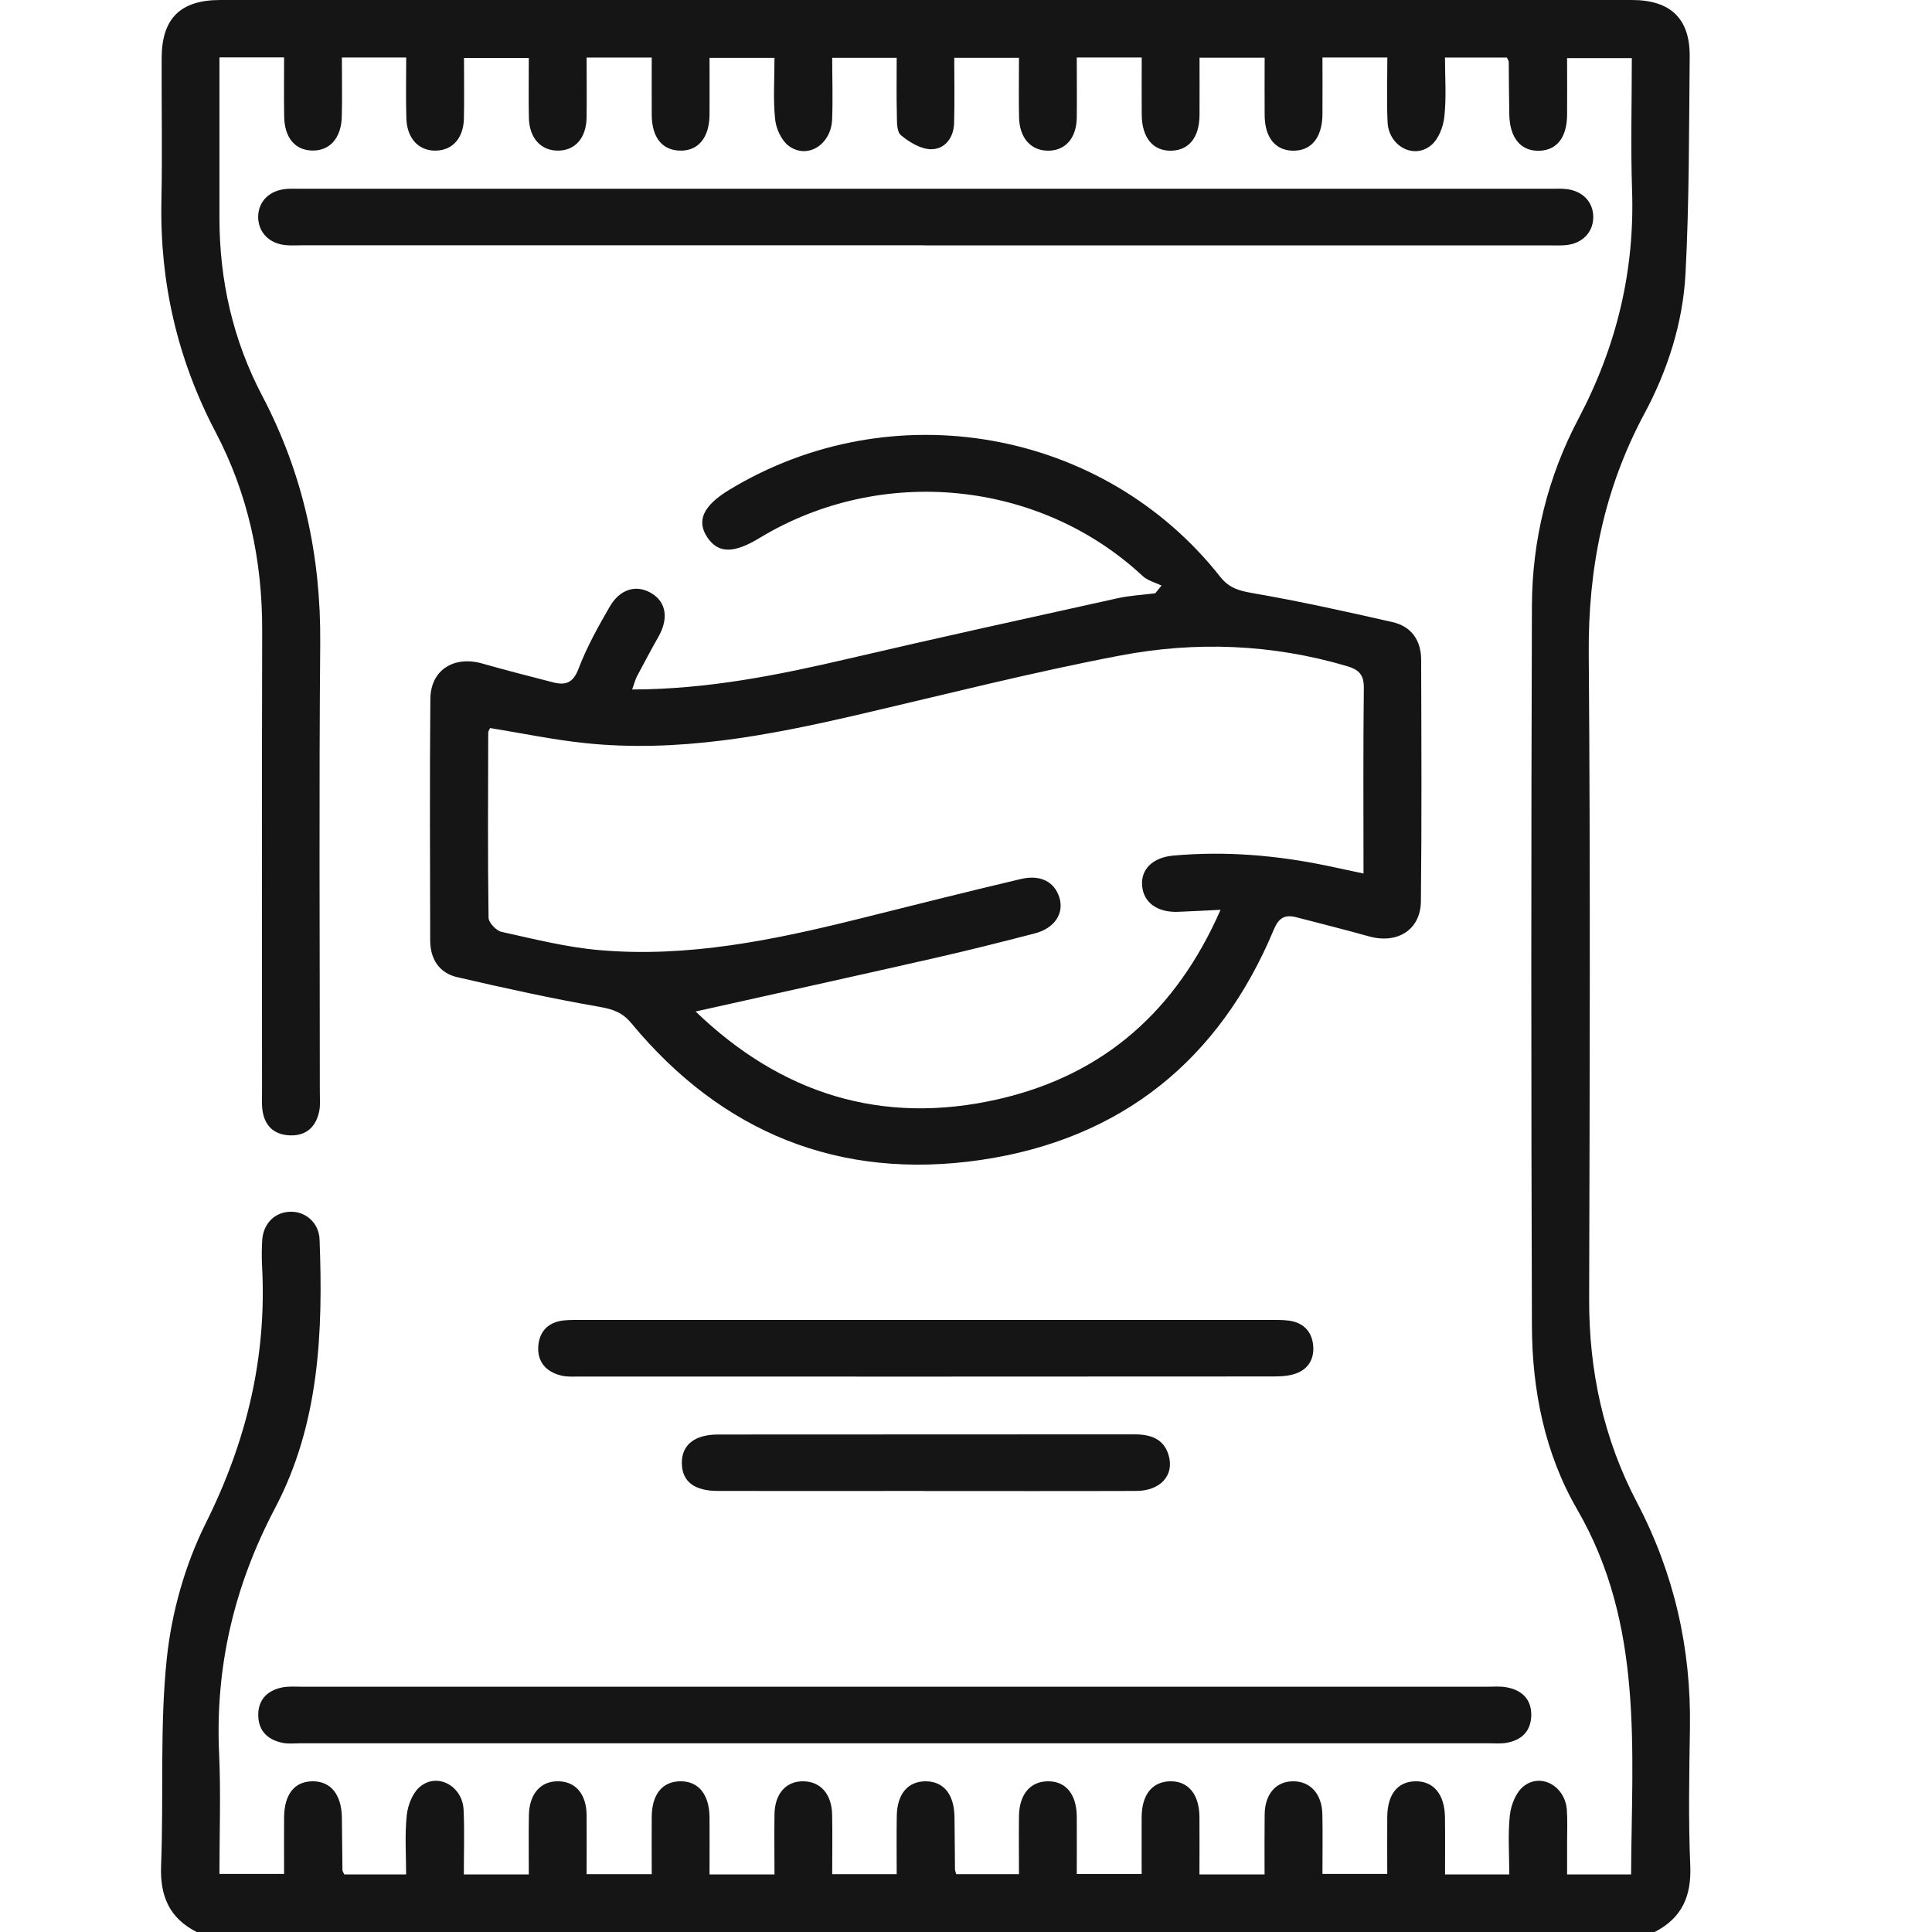
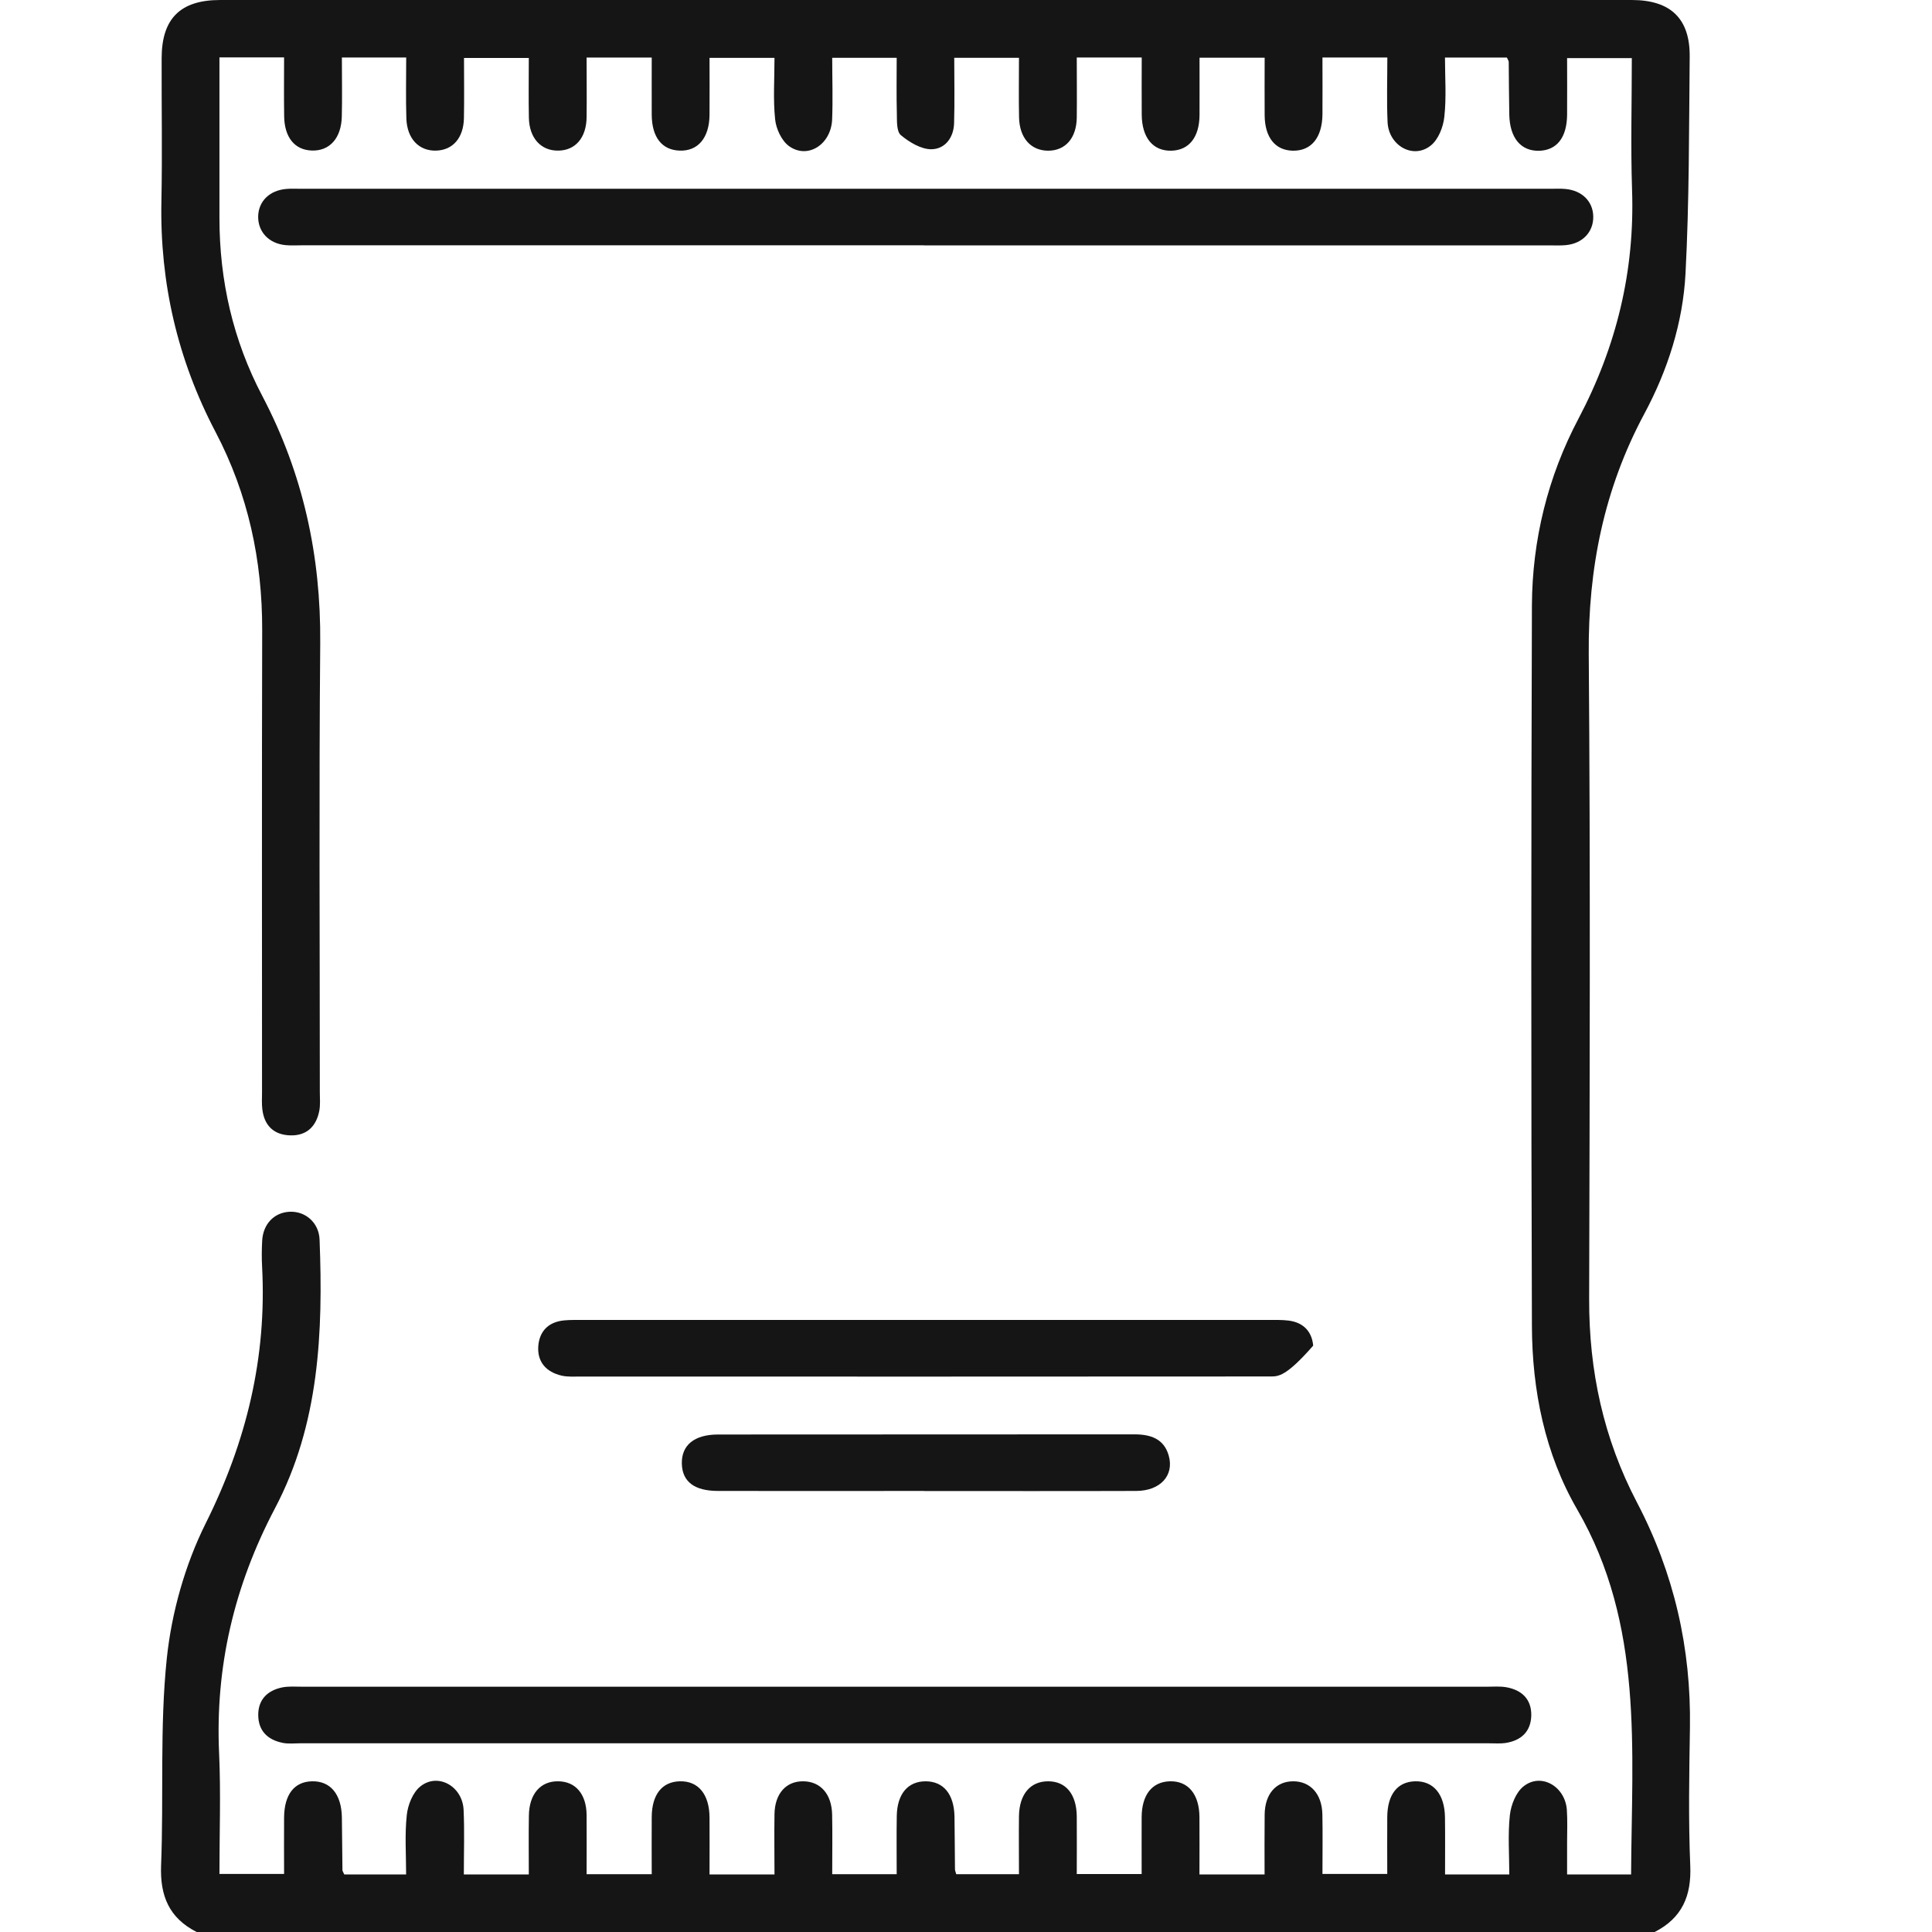
<svg xmlns="http://www.w3.org/2000/svg" width="24" height="24" viewBox="0 0 24 24" fill="none">
  <g clip-path="url(#clip0_754_36899)">
    <path d="M2.443 24C2.1 23.826 1.987 23.55 2.001 23.175C2.035 22.317 1.983 21.453 2.072 20.602C2.132 20.031 2.298 19.441 2.554 18.926C3.062 17.909 3.315 16.863 3.256 15.738C3.25 15.629 3.251 15.519 3.257 15.41C3.269 15.204 3.407 15.062 3.597 15.053C3.793 15.043 3.963 15.188 3.97 15.401C4.014 16.549 3.968 17.691 3.415 18.738C2.909 19.7 2.672 20.706 2.722 21.785C2.744 22.276 2.726 22.768 2.726 23.279H3.529C3.529 23.048 3.527 22.81 3.529 22.572C3.533 22.291 3.656 22.133 3.875 22.128C4.103 22.122 4.242 22.287 4.247 22.576C4.25 22.795 4.251 23.013 4.254 23.232C4.254 23.245 4.266 23.259 4.277 23.285H5.045C5.045 23.039 5.027 22.791 5.053 22.549C5.066 22.422 5.128 22.265 5.224 22.19C5.441 22.018 5.746 22.19 5.759 22.483C5.771 22.746 5.762 23.011 5.762 23.285H6.569C6.569 23.035 6.566 22.795 6.57 22.555C6.573 22.286 6.715 22.123 6.937 22.128C7.151 22.131 7.284 22.288 7.287 22.545C7.289 22.786 7.287 23.027 7.287 23.282H8.096C8.096 23.047 8.094 22.809 8.096 22.57C8.098 22.292 8.225 22.133 8.445 22.128C8.674 22.122 8.812 22.289 8.814 22.577C8.816 22.809 8.814 23.042 8.814 23.285H9.621C9.621 23.031 9.617 22.783 9.621 22.536C9.625 22.281 9.765 22.125 9.979 22.128C10.192 22.13 10.332 22.286 10.337 22.542C10.342 22.783 10.338 23.025 10.338 23.282H11.139C11.139 23.039 11.136 22.8 11.14 22.56C11.144 22.284 11.279 22.127 11.501 22.128C11.721 22.13 11.851 22.287 11.857 22.565C11.861 22.783 11.86 23.003 11.863 23.221C11.863 23.236 11.87 23.251 11.879 23.282H12.658C12.658 23.039 12.655 22.8 12.658 22.56C12.662 22.288 12.8 22.127 13.022 22.128C13.241 22.128 13.373 22.289 13.376 22.564C13.378 22.797 13.376 23.03 13.376 23.28H14.182C14.182 23.049 14.181 22.811 14.182 22.572C14.184 22.295 14.312 22.135 14.531 22.128C14.759 22.121 14.899 22.288 14.9 22.575C14.902 22.807 14.9 23.04 14.9 23.285H15.709C15.709 23.035 15.707 22.788 15.71 22.541C15.713 22.286 15.85 22.129 16.063 22.128C16.277 22.127 16.421 22.284 16.427 22.536C16.432 22.778 16.428 23.019 16.428 23.279H17.233C17.233 23.049 17.231 22.81 17.233 22.572C17.235 22.291 17.36 22.134 17.578 22.128C17.806 22.122 17.946 22.287 17.95 22.576C17.953 22.808 17.951 23.041 17.951 23.285H18.749C18.749 23.039 18.73 22.791 18.756 22.549C18.77 22.422 18.831 22.265 18.927 22.19C19.144 22.018 19.443 22.19 19.464 22.483C19.473 22.616 19.467 22.749 19.467 22.882C19.467 23.012 19.467 23.144 19.467 23.285H20.262C20.27 21.733 20.422 20.184 19.593 18.752C19.191 18.059 19.033 17.272 19.03 16.474C19.02 13.49 19.02 10.505 19.03 7.521C19.034 6.707 19.227 5.922 19.61 5.198C20.082 4.302 20.309 3.363 20.274 2.357C20.256 1.818 20.271 1.279 20.271 0.722H19.467C19.467 0.952 19.469 1.189 19.467 1.427C19.464 1.709 19.34 1.866 19.121 1.873C18.893 1.879 18.755 1.714 18.749 1.425C18.745 1.206 18.744 0.988 18.742 0.769C18.742 0.756 18.731 0.742 18.719 0.715H17.95C17.95 0.96 17.969 1.208 17.942 1.451C17.929 1.577 17.868 1.734 17.772 1.809C17.555 1.982 17.25 1.809 17.237 1.517C17.225 1.254 17.234 0.99 17.234 0.714H16.428C16.428 0.956 16.43 1.188 16.428 1.42C16.425 1.71 16.289 1.876 16.06 1.872C15.841 1.868 15.712 1.707 15.71 1.432C15.708 1.199 15.71 0.966 15.71 0.717H14.901C14.901 0.951 14.902 1.19 14.901 1.429C14.899 1.705 14.771 1.866 14.552 1.872C14.324 1.878 14.185 1.712 14.183 1.424C14.181 1.191 14.183 0.958 14.183 0.714H13.376C13.376 0.968 13.379 1.215 13.376 1.462C13.372 1.718 13.233 1.873 13.018 1.872C12.805 1.87 12.665 1.714 12.659 1.459C12.654 1.218 12.658 0.976 12.658 0.718H11.854C11.854 0.991 11.86 1.261 11.852 1.531C11.847 1.707 11.742 1.853 11.568 1.854C11.441 1.854 11.295 1.766 11.191 1.679C11.136 1.633 11.143 1.504 11.141 1.412C11.135 1.186 11.139 0.96 11.139 0.718H10.338C10.338 0.974 10.347 1.23 10.337 1.484C10.324 1.797 10.031 1.982 9.8 1.814C9.708 1.746 9.641 1.6 9.629 1.483C9.603 1.237 9.621 0.986 9.621 0.719H8.814C8.814 0.948 8.816 1.187 8.814 1.425C8.812 1.712 8.671 1.879 8.443 1.871C8.223 1.864 8.098 1.705 8.096 1.426C8.095 1.193 8.096 0.961 8.096 0.715H7.287C7.287 0.963 7.29 1.209 7.287 1.456C7.284 1.712 7.147 1.869 6.935 1.871C6.721 1.874 6.575 1.716 6.57 1.464C6.565 1.223 6.569 0.98 6.569 0.72H5.764C5.764 0.975 5.768 1.223 5.763 1.471C5.757 1.714 5.625 1.864 5.42 1.871C5.205 1.878 5.056 1.724 5.048 1.471C5.04 1.223 5.046 0.975 5.046 0.714H4.247C4.247 0.967 4.252 1.207 4.246 1.447C4.24 1.717 4.094 1.878 3.873 1.87C3.662 1.863 3.534 1.708 3.53 1.446C3.526 1.206 3.529 0.965 3.529 0.713H2.726C2.726 1.384 2.726 2.046 2.726 2.707C2.726 3.486 2.895 4.229 3.259 4.92C3.766 5.886 3.987 6.906 3.978 7.99C3.962 9.849 3.973 11.708 3.973 13.568C3.973 13.646 3.981 13.726 3.966 13.801C3.928 13.993 3.809 14.111 3.603 14.104C3.399 14.097 3.283 13.98 3.259 13.782C3.25 13.712 3.255 13.642 3.255 13.571C3.255 11.657 3.252 9.743 3.257 7.829C3.259 6.962 3.083 6.139 2.678 5.367C2.207 4.47 1.985 3.516 2.005 2.504C2.017 1.91 2.006 1.317 2.008 0.722C2.009 0.232 2.239 0 2.735 0C8.58 -0 14.426 -0 20.271 0C20.754 0 20.995 0.233 20.99 0.705C20.981 1.603 20.985 2.502 20.938 3.398C20.906 4.009 20.717 4.599 20.426 5.141C19.924 6.077 19.728 7.065 19.736 8.12C19.757 10.791 19.748 13.463 19.741 16.135C19.738 17.027 19.919 17.87 20.335 18.664C20.796 19.543 21.009 20.477 20.993 21.464C20.984 22.035 20.973 22.605 20.997 23.175C21.013 23.55 20.897 23.825 20.555 24H2.443V24Z" fill="#151515" />
-     <path d="M7.853 8.565C8.793 8.563 9.673 8.385 10.55 8.18C11.658 7.921 12.77 7.678 13.881 7.432C14.035 7.398 14.194 7.39 14.351 7.37C14.377 7.338 14.403 7.306 14.429 7.274C14.35 7.236 14.257 7.213 14.195 7.156C12.916 5.964 10.949 5.767 9.437 6.682C9.115 6.878 8.924 6.876 8.789 6.679C8.648 6.471 8.733 6.283 9.059 6.085C11.078 4.86 13.705 5.322 15.157 7.164C15.267 7.302 15.382 7.336 15.55 7.366C16.136 7.467 16.718 7.596 17.298 7.728C17.536 7.782 17.653 7.958 17.654 8.195C17.657 9.195 17.662 10.195 17.651 11.195C17.648 11.551 17.359 11.73 17.006 11.632C16.708 11.548 16.406 11.474 16.106 11.395C15.96 11.357 15.885 11.401 15.823 11.549C15.151 13.161 13.935 14.153 12.18 14.41C10.424 14.666 8.964 14.066 7.844 12.712C7.732 12.578 7.62 12.538 7.451 12.508C6.858 12.405 6.268 12.275 5.681 12.139C5.453 12.087 5.344 11.909 5.344 11.682C5.342 10.682 5.337 9.683 5.346 8.683C5.349 8.324 5.637 8.143 5.989 8.242C6.279 8.324 6.572 8.4 6.865 8.475C7.021 8.516 7.118 8.488 7.186 8.309C7.288 8.041 7.43 7.785 7.575 7.535C7.705 7.311 7.913 7.258 8.097 7.372C8.277 7.482 8.306 7.685 8.181 7.907C8.088 8.071 8 8.237 7.912 8.403C7.891 8.443 7.88 8.489 7.853 8.565H7.853ZM8.642 12.566C9.692 13.578 10.946 13.989 12.408 13.653C13.721 13.351 14.616 12.548 15.162 11.302C14.952 11.312 14.794 11.321 14.635 11.327C14.378 11.337 14.206 11.213 14.188 11.005C14.169 10.798 14.321 10.65 14.579 10.628C15.229 10.57 15.87 10.625 16.506 10.759C16.642 10.788 16.777 10.817 16.938 10.851C16.938 10.062 16.933 9.306 16.942 8.55C16.944 8.386 16.887 8.32 16.73 8.274C15.8 8 14.852 7.964 13.911 8.144C12.818 8.352 11.737 8.628 10.652 8.88C9.539 9.139 8.42 9.352 7.267 9.231C6.874 9.19 6.484 9.108 6.088 9.044C6.081 9.061 6.065 9.082 6.065 9.103C6.063 9.868 6.058 10.634 6.069 11.399C6.069 11.461 6.165 11.562 6.231 11.576C6.634 11.665 7.039 11.768 7.449 11.803C8.545 11.898 9.608 11.678 10.662 11.416C11.334 11.248 12.006 11.079 12.679 10.92C12.927 10.861 13.099 10.955 13.16 11.149C13.221 11.347 13.101 11.531 12.855 11.595C12.439 11.703 12.022 11.808 11.603 11.903C10.627 12.125 9.648 12.34 8.642 12.565L8.642 12.566Z" fill="#151515" />
    <path d="M11.476 3.047C8.905 3.047 6.333 3.047 3.762 3.047C3.69 3.047 3.618 3.052 3.546 3.045C3.34 3.025 3.205 2.881 3.207 2.69C3.21 2.501 3.348 2.364 3.558 2.347C3.613 2.342 3.67 2.345 3.725 2.345C8.908 2.345 14.091 2.345 19.273 2.345C19.329 2.345 19.385 2.342 19.441 2.347C19.651 2.364 19.789 2.501 19.792 2.69C19.795 2.881 19.66 3.025 19.453 3.045C19.382 3.052 19.31 3.048 19.237 3.048C16.65 3.048 14.062 3.048 11.475 3.048L11.476 3.047Z" fill="#151515" />
    <path d="M11.116 20.953C13.568 20.953 16.019 20.953 18.47 20.953C18.55 20.953 18.631 20.946 18.709 20.959C18.906 20.993 19.026 21.11 19.022 21.311C19.017 21.512 18.895 21.624 18.696 21.653C18.633 21.661 18.568 21.656 18.504 21.656C13.578 21.656 8.651 21.656 3.724 21.656C3.653 21.656 3.579 21.665 3.509 21.65C3.325 21.612 3.211 21.502 3.208 21.31C3.205 21.119 3.316 21.003 3.499 20.963C3.583 20.945 3.674 20.953 3.762 20.953C6.213 20.953 8.665 20.953 11.115 20.953H11.116Z" fill="#151515" />
-     <path d="M11.51 16.397C12.922 16.397 14.335 16.397 15.747 16.397C15.835 16.397 15.924 16.394 16.01 16.405C16.193 16.429 16.297 16.542 16.313 16.716C16.328 16.89 16.244 17.022 16.068 17.072C15.979 17.098 15.88 17.099 15.785 17.099C12.929 17.101 10.072 17.101 7.216 17.1C7.137 17.1 7.054 17.106 6.978 17.089C6.783 17.044 6.671 16.916 6.687 16.718C6.703 16.533 6.816 16.42 7.011 16.402C7.09 16.395 7.17 16.397 7.25 16.397C8.67 16.397 10.091 16.397 11.511 16.397L11.51 16.397Z" fill="#151515" />
+     <path d="M11.51 16.397C12.922 16.397 14.335 16.397 15.747 16.397C15.835 16.397 15.924 16.394 16.01 16.405C16.193 16.429 16.297 16.542 16.313 16.716C15.979 17.098 15.88 17.099 15.785 17.099C12.929 17.101 10.072 17.101 7.216 17.1C7.137 17.1 7.054 17.106 6.978 17.089C6.783 17.044 6.671 16.916 6.687 16.718C6.703 16.533 6.816 16.42 7.011 16.402C7.09 16.395 7.17 16.397 7.25 16.397C8.67 16.397 10.091 16.397 11.511 16.397L11.51 16.397Z" fill="#151515" />
    <path d="M11.481 18.521C10.627 18.521 9.774 18.523 8.92 18.521C8.626 18.521 8.476 18.406 8.47 18.184C8.464 17.953 8.624 17.82 8.921 17.82C10.644 17.818 12.368 17.82 14.092 17.818C14.293 17.818 14.459 17.873 14.518 18.081C14.589 18.328 14.414 18.52 14.115 18.521C13.237 18.524 12.359 18.522 11.481 18.522L11.481 18.521Z" fill="#151515" />
  </g>
  <defs>
    <clipPath id="clip0_754_36899">
      <rect width="19" height="24" fill="white" transform="translate(2)" />
    </clipPath>
  </defs>
</svg>